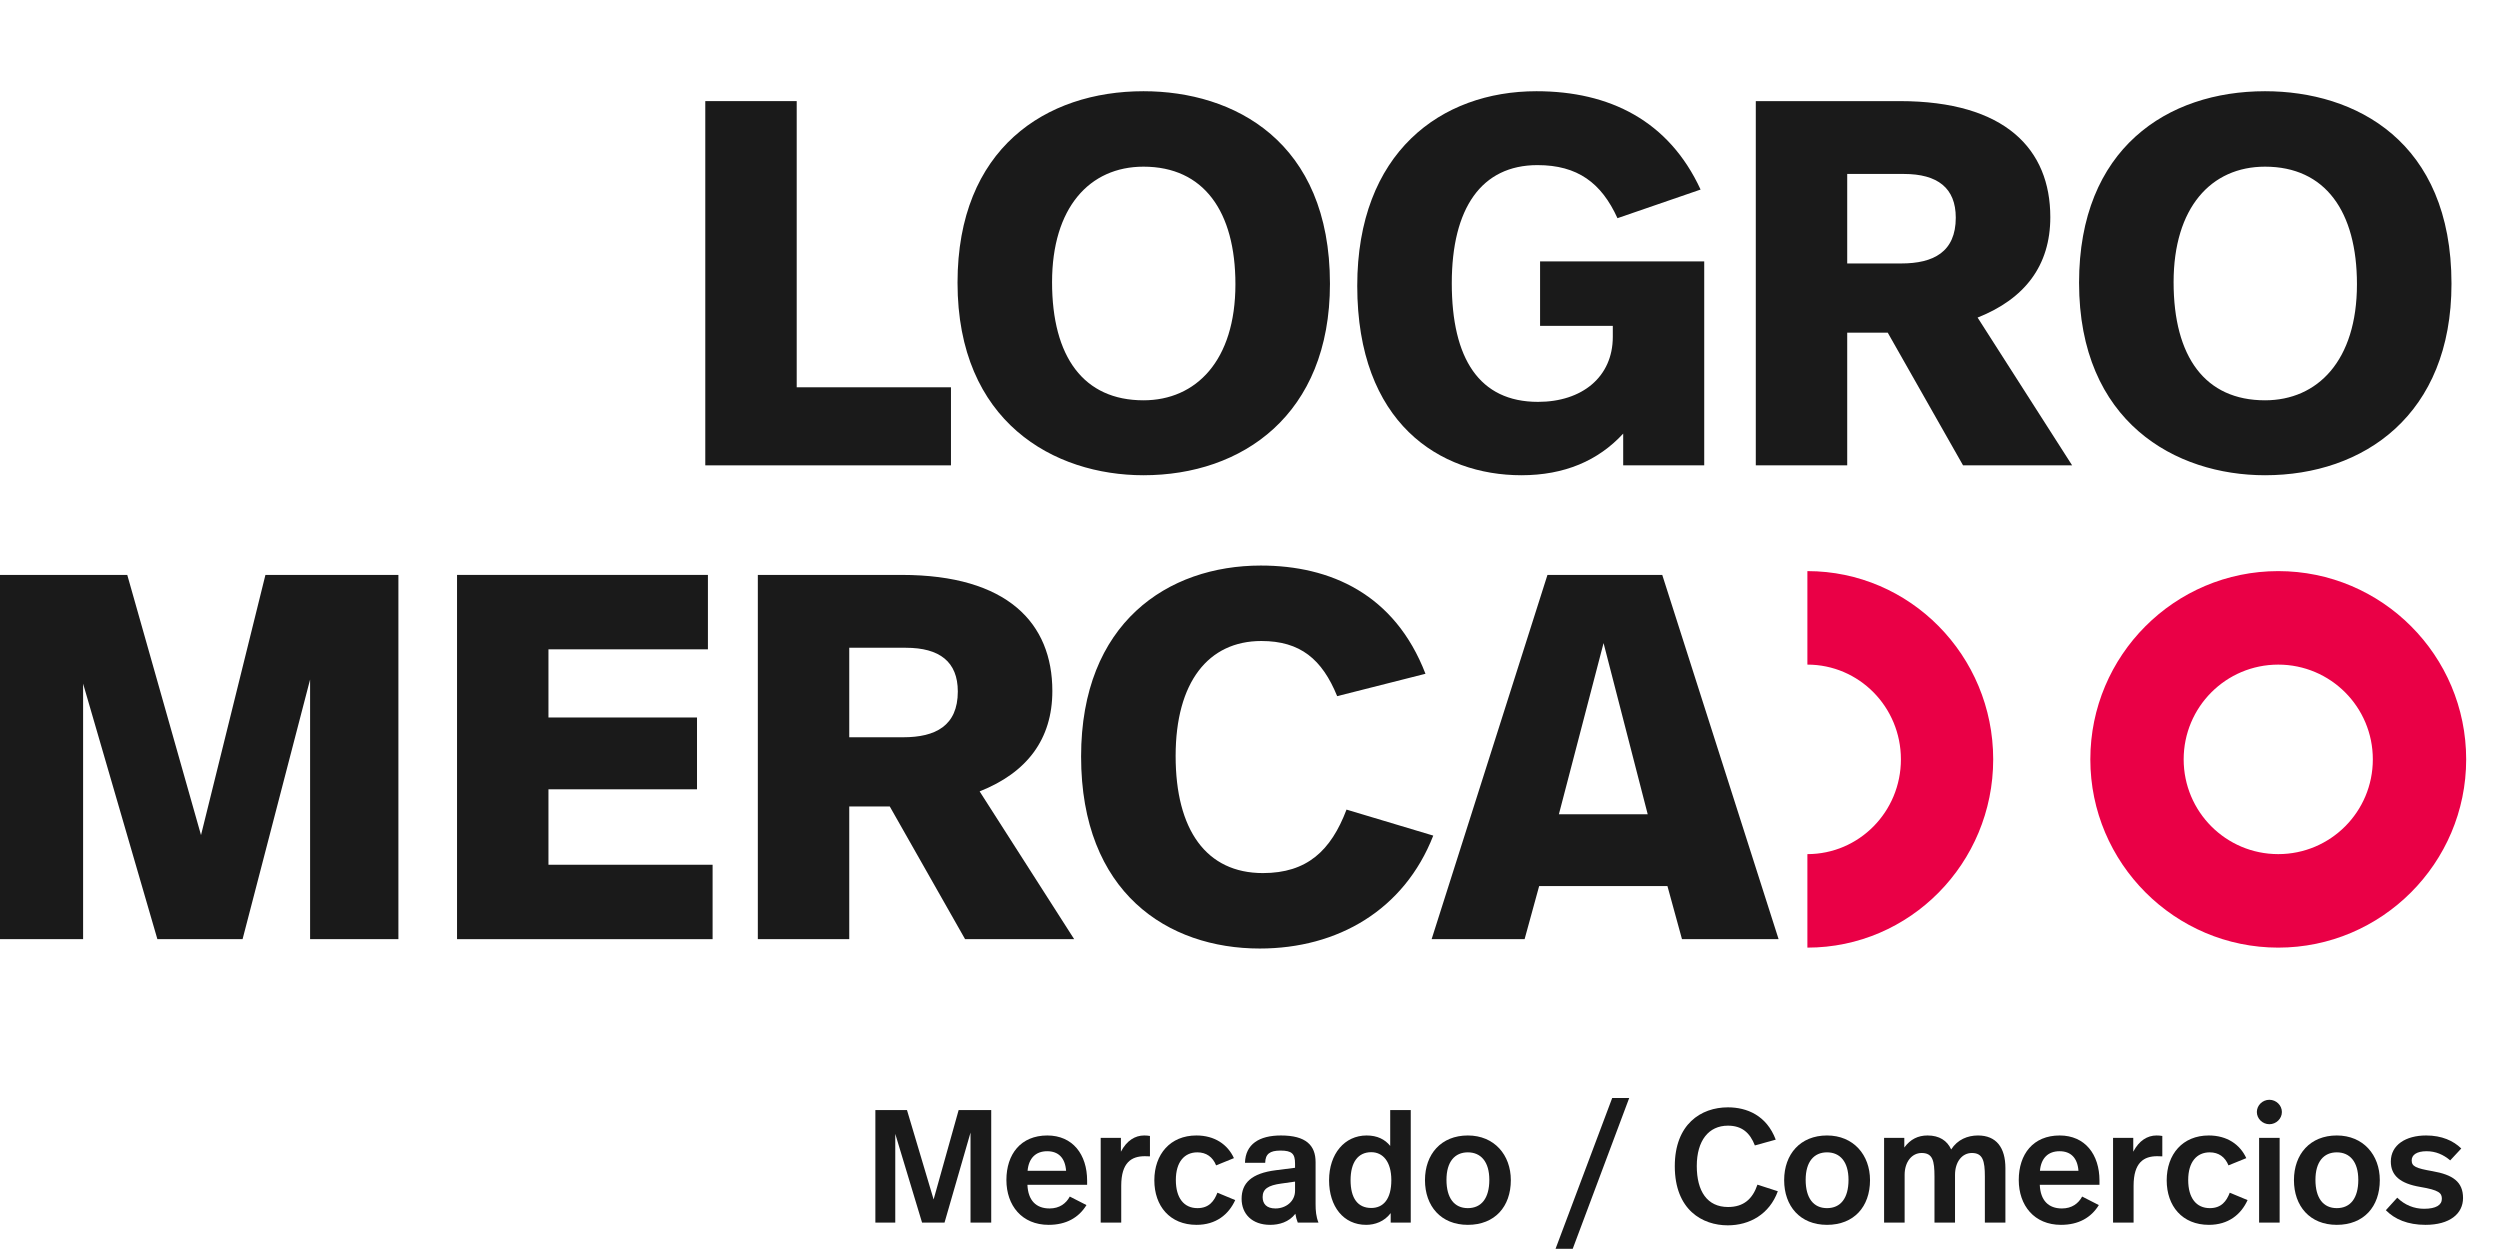
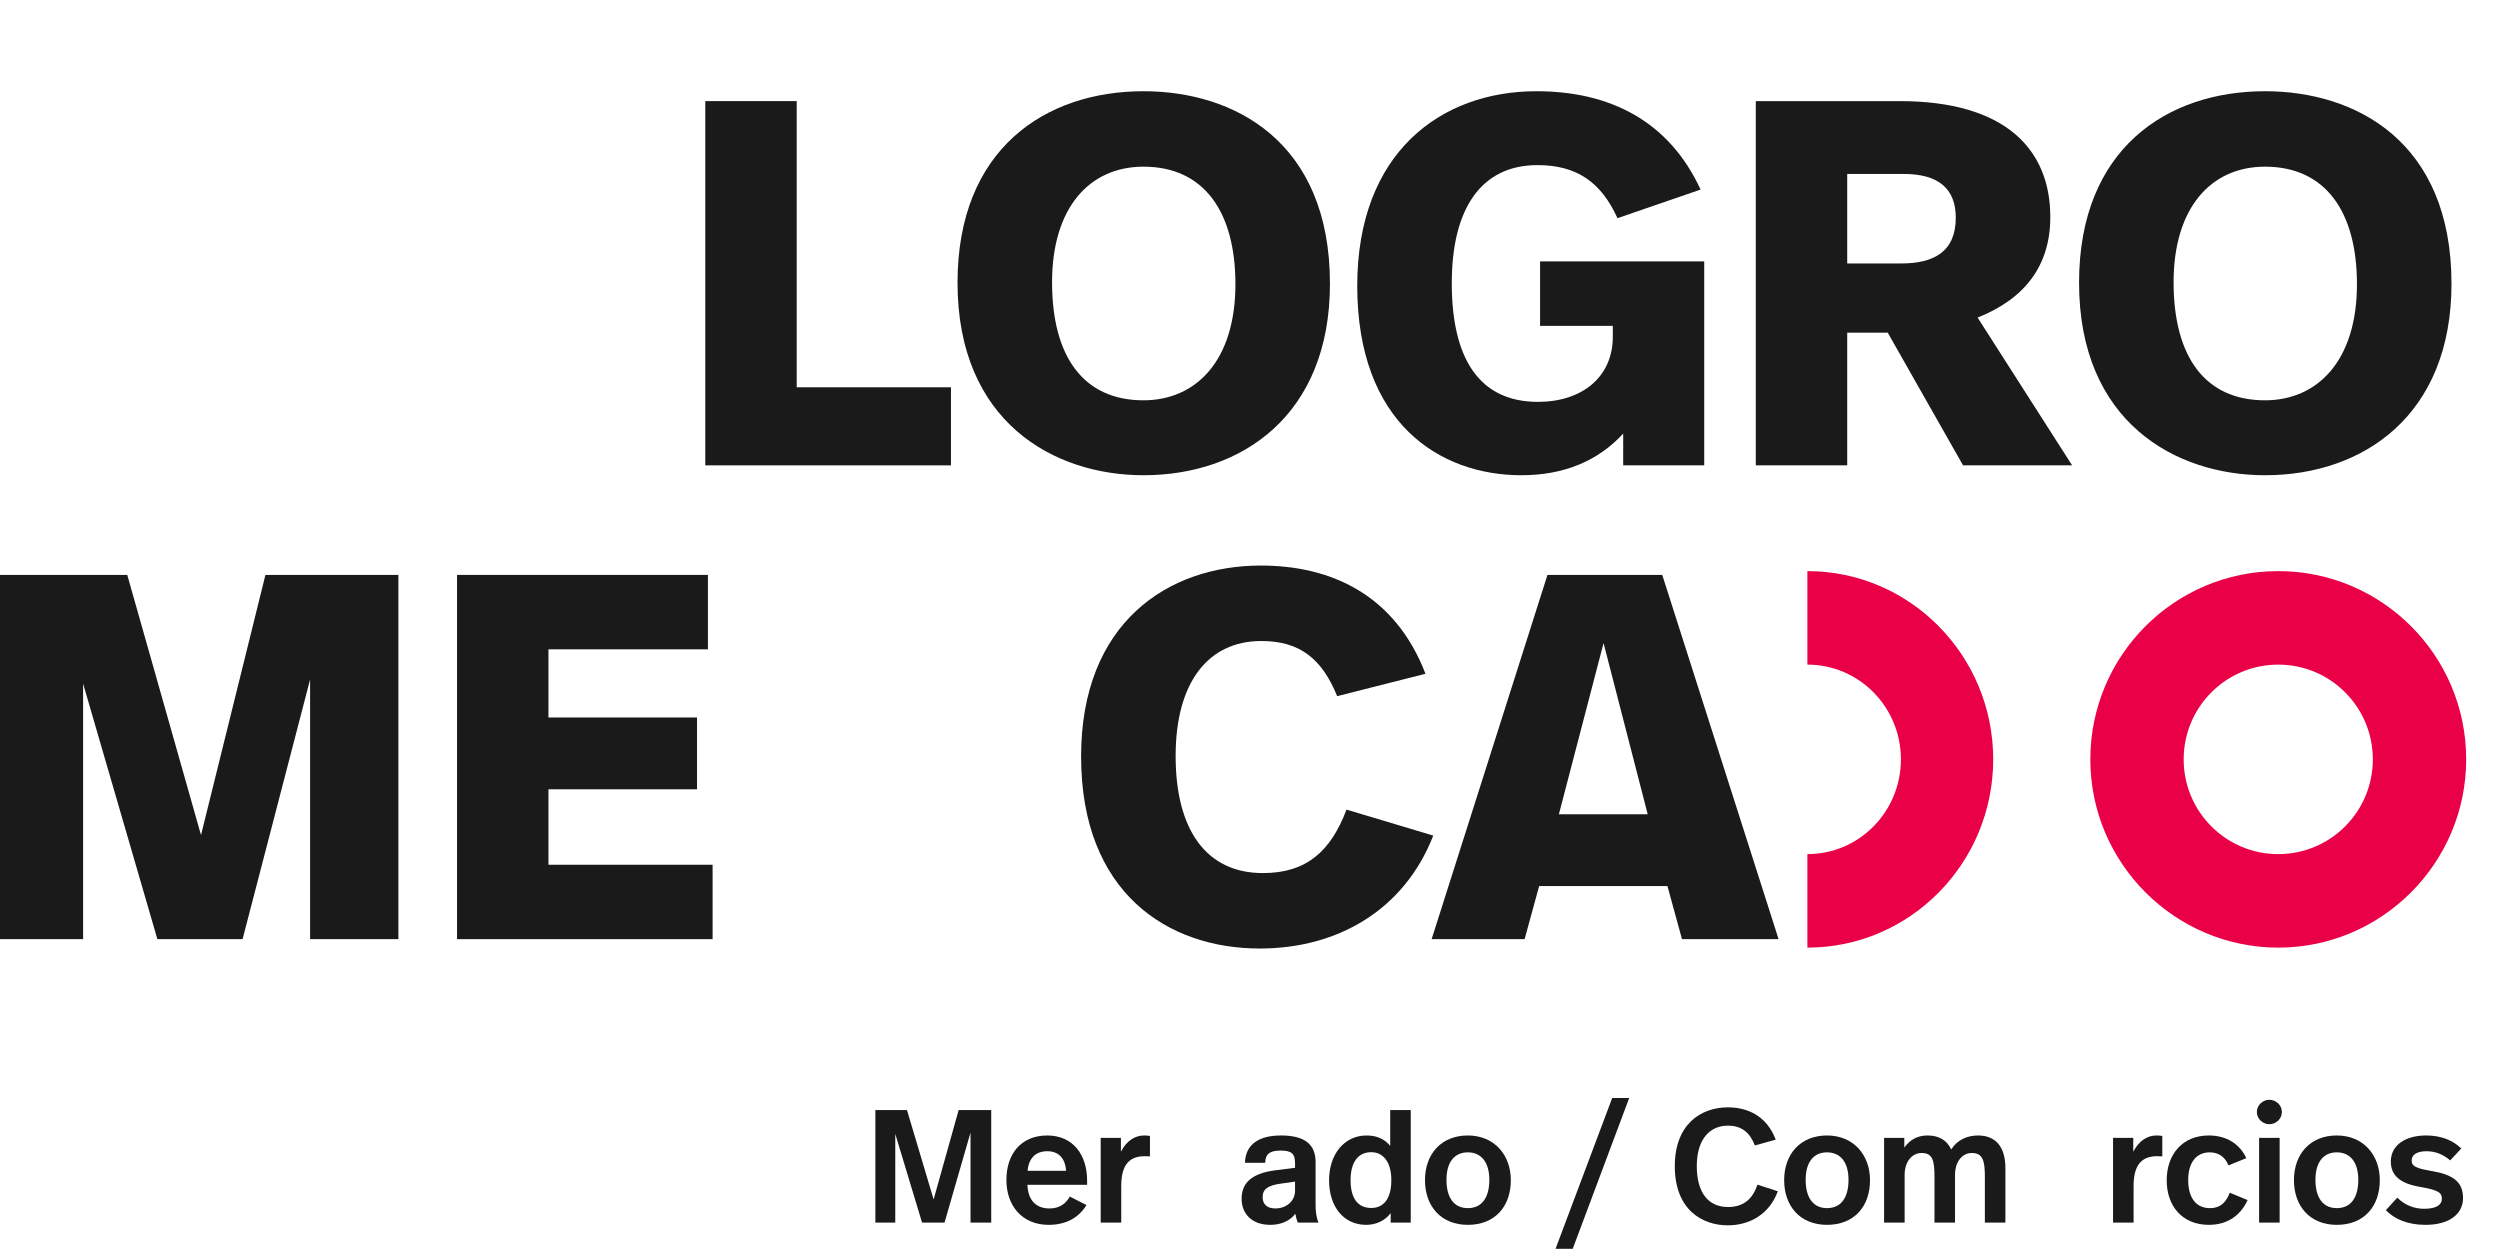
<svg xmlns="http://www.w3.org/2000/svg" width="264" height="132" viewBox="0 0 264 132" fill="none">
  <path d="M42.071 60.711H28.029L21.227 88.186L13.439 60.711H0V99.175H8.776V72.195L16.62 99.175H25.616L32.746 71.756V99.175H42.071V60.711Z" fill="#1A1A1A" />
  <path d="M74.756 60.711H48.263V99.175H75.25V91.317H57.917V83.35H73.604V75.767H57.917V68.569H74.756V60.711Z" fill="#1A1A1A" />
-   <path d="M95.221 60.711H80.027V99.175H89.681V85.163H93.96L101.913 99.175H113.432L103.449 83.57C108.44 81.592 111.128 78.075 111.128 72.965C111.128 65.821 106.411 60.711 95.221 60.711ZM95.66 68.404C99.225 68.404 101.145 69.888 101.145 73.02C101.145 76.646 98.786 77.855 95.386 77.855H89.681V68.404H95.66Z" fill="#1A1A1A" />
  <path d="M133.142 59.722C123.324 59.722 114.164 65.766 114.164 79.888C114.164 94.285 123.324 100.164 133.033 100.164C141.26 100.164 148.281 96.098 151.353 88.24L142.193 85.493C140.547 89.834 138.024 92.197 133.362 92.197C127.383 92.197 124.147 87.636 124.147 79.833C124.147 72.031 127.602 67.69 133.197 67.69C137.311 67.69 139.615 69.613 141.205 73.514L150.53 71.151C147.294 62.744 140.492 59.722 133.142 59.722Z" fill="#1A1A1A" />
  <path d="M177.618 99.175H187.82L175.534 60.711H163.412L151.18 99.175H160.998L162.534 93.57H176.082L177.618 99.175ZM173.998 85.987H164.618L169.336 67.909L173.998 85.987Z" fill="#1A1A1A" />
  <path d="M190.86 60.309C201.689 60.309 210.482 69.218 210.482 80.189C210.482 91.16 201.689 100.069 190.86 100.069L190.86 90.195C196.318 90.195 200.736 85.719 200.736 80.189C200.736 74.66 196.318 70.183 190.86 70.183L190.86 60.309V60.309Z" fill="#EA0046" />
  <path d="M240.583 60.309C251.535 60.309 260.428 69.218 260.428 80.189C260.428 91.16 251.491 100.069 240.583 100.069C229.675 100.069 220.739 91.16 220.739 80.189C220.739 69.218 229.631 60.309 240.583 60.309ZM240.583 90.195C246.103 90.195 250.571 85.719 250.571 80.189C250.571 74.66 246.103 70.183 240.583 70.183C235.063 70.183 230.595 74.66 230.595 80.189C230.595 85.719 235.063 90.195 240.583 90.195V90.195Z" fill="#EA0046" />
  <path d="M84.132 10.677H74.478V49.141H100.422V40.898H84.132V10.677Z" fill="#1A1A1A" />
  <path d="M120.752 9.633C110.44 9.633 101.115 15.677 101.115 29.854C101.115 44.58 111.317 50.185 120.752 50.185C131.174 50.185 140.443 43.811 140.443 29.964C140.443 14.908 130.296 9.633 120.752 9.633ZM120.752 17.6C127.115 17.6 130.46 22.326 130.46 30.019C130.46 38.096 126.292 42.272 120.752 42.272C114.444 42.272 111.098 37.712 111.098 29.799C111.098 21.941 115.047 17.6 120.752 17.6Z" fill="#1A1A1A" />
  <path d="M162.249 9.633C152.156 9.633 143.325 16.117 143.325 30.183C143.325 44.69 152.046 50.185 160.658 50.185C165.21 50.185 168.776 48.646 171.409 45.789V49.141H179.966V27.601H162.632V34.415H170.312V35.569C170.312 39.8 167.075 42.437 162.413 42.437C156.215 42.437 153.308 37.876 153.308 29.909C153.308 21.996 156.434 17.436 162.358 17.436C166.582 17.436 169.105 19.304 170.805 23.04L179.582 20.018C176.236 12.765 169.983 9.633 162.249 9.633Z" fill="#1A1A1A" />
  <path d="M200.606 10.677H185.412V49.141H195.066V35.129H199.345L207.298 49.141H218.817L208.834 33.535C213.825 31.557 216.513 28.041 216.513 22.93C216.513 15.787 211.796 10.677 200.606 10.677ZM201.045 18.37C204.61 18.37 206.53 19.853 206.53 22.985C206.53 26.612 204.172 27.821 200.771 27.821H195.066V18.37H201.045Z" fill="#1A1A1A" />
  <path d="M239.186 9.633C228.874 9.633 219.549 15.677 219.549 29.854C219.549 44.58 229.751 50.185 239.186 50.185C249.607 50.185 258.877 43.811 258.877 29.964C258.877 14.908 248.73 9.633 239.186 9.633ZM239.186 17.6C245.548 17.6 248.894 22.326 248.894 30.019C248.894 38.096 244.726 42.272 239.186 42.272C232.878 42.272 229.532 37.712 229.532 29.799C229.532 21.941 233.481 17.6 239.186 17.6Z" fill="#1A1A1A" />
  <path d="M104.673 117.223H101.233L98.59 126.662L95.777 117.223H92.439V129.107H94.54V119.736L97.37 129.107H99.742L102.487 119.6V129.107H104.673V117.223Z" fill="#1A1A1A" />
  <path d="M110.597 119.906C107.801 119.906 106.276 121.875 106.276 124.608C106.276 127.307 107.92 129.344 110.733 129.344C112.597 129.344 113.919 128.58 114.732 127.256L112.97 126.356C112.58 127.086 111.885 127.613 110.834 127.613C109.411 127.613 108.564 126.764 108.496 125.117H114.8V124.676C114.8 121.909 113.275 119.906 110.597 119.906ZM110.58 121.569C111.749 121.569 112.478 122.248 112.58 123.64H108.513C108.631 122.282 109.394 121.569 110.58 121.569Z" fill="#1A1A1A" />
  <path d="M120.825 119.906C119.859 119.906 118.978 120.449 118.368 121.62V120.16H116.233V129.107H118.402V125.219C118.402 122.758 119.486 122.095 120.893 122.095C121.012 122.095 121.147 122.095 121.435 122.112V119.957C121.249 119.923 121.029 119.906 120.825 119.906Z" fill="#1A1A1A" />
-   <path d="M126.338 119.906C123.593 119.906 121.898 121.875 121.898 124.642C121.898 127.358 123.542 129.344 126.355 129.344C128.405 129.344 129.744 128.258 130.439 126.73L128.558 125.949C128.219 126.832 127.677 127.579 126.456 127.579C125.033 127.579 124.169 126.526 124.169 124.608C124.169 122.69 125.084 121.688 126.439 121.688C127.388 121.688 128.066 122.18 128.422 123.063L130.303 122.299C129.642 120.856 128.27 119.906 126.338 119.906Z" fill="#1A1A1A" />
  <path d="M135.266 119.906C132.978 119.906 131.521 120.822 131.47 122.791H133.605C133.622 121.858 134.097 121.501 135.215 121.501C136.435 121.501 136.757 121.841 136.757 122.876V123.318L134.757 123.572C132.131 123.895 131.114 124.947 131.114 126.594C131.114 128.19 132.216 129.344 134.13 129.344C135.079 129.344 136.113 129.056 136.791 128.173C136.842 128.495 136.926 128.818 137.045 129.107H139.231C138.977 128.478 138.926 127.85 138.926 127.154V122.724C138.926 120.958 137.926 119.906 135.266 119.906ZM136.757 124.778V125.745C136.757 126.866 135.791 127.613 134.69 127.613C133.741 127.613 133.334 127.12 133.334 126.407C133.334 125.559 133.91 125.168 135.317 124.981L136.757 124.778Z" fill="#1A1A1A" />
  <path d="M148.975 117.223H146.806V121.009C146.247 120.313 145.434 119.906 144.315 119.906C141.994 119.906 140.35 121.841 140.35 124.642C140.35 127.409 141.875 129.344 144.264 129.344C145.179 129.344 146.179 129.005 146.857 128.105V129.107H148.975V117.223ZM144.807 121.671C146.01 121.671 146.925 122.639 146.925 124.625C146.925 126.628 146.078 127.562 144.807 127.562C143.383 127.562 142.621 126.543 142.621 124.625C142.621 122.724 143.417 121.671 144.807 121.671Z" fill="#1A1A1A" />
  <path d="M155.002 119.906C152.189 119.906 150.478 121.875 150.478 124.625C150.478 127.358 152.155 129.344 155.002 129.344C157.849 129.344 159.544 127.426 159.544 124.625C159.544 121.96 157.798 119.906 155.002 119.906ZM155.002 121.688C156.375 121.688 157.273 122.673 157.273 124.591C157.273 126.526 156.443 127.579 155.002 127.579C153.579 127.579 152.748 126.526 152.748 124.591C152.748 122.673 153.63 121.688 155.002 121.688Z" fill="#1A1A1A" />
  <path d="M172.044 115.95H170.248L164.266 131.874H166.079L172.044 115.95Z" fill="#1A1A1A" />
  <path d="M182.468 116.935C179.621 116.935 176.858 118.717 176.858 123.148C176.858 127.782 179.79 129.395 182.451 129.395C184.755 129.395 186.857 128.224 187.738 125.796L185.586 125.1C185.077 126.611 184.128 127.46 182.484 127.46C180.281 127.46 179.18 125.796 179.18 123.131C179.18 120.449 180.434 118.87 182.468 118.87C183.925 118.87 184.789 119.6 185.314 120.958L187.517 120.347C186.551 117.784 184.467 116.935 182.468 116.935Z" fill="#1A1A1A" />
  <path d="M192.932 119.906C190.119 119.906 188.407 121.875 188.407 124.625C188.407 127.358 190.085 129.344 192.932 129.344C195.779 129.344 197.474 127.426 197.474 124.625C197.474 121.96 195.728 119.906 192.932 119.906ZM192.932 121.688C194.305 121.688 195.203 122.673 195.203 124.591C195.203 126.526 194.372 127.579 192.932 127.579C191.509 127.579 190.678 126.526 190.678 124.591C190.678 122.673 191.559 121.688 192.932 121.688Z" fill="#1A1A1A" />
  <path d="M208.874 119.906C207.789 119.906 206.721 120.33 206.044 121.382C205.62 120.449 204.79 119.906 203.552 119.906C202.553 119.906 201.739 120.296 201.095 121.179V120.16H198.96V129.107H201.129V124.065C201.129 122.69 201.892 121.756 202.926 121.756C204.095 121.756 204.281 122.571 204.281 124.251V129.107H206.45V124.065C206.45 122.69 207.196 121.756 208.23 121.756C209.382 121.756 209.602 122.571 209.602 124.251V129.107H211.771V123.352C211.771 121.179 210.805 119.906 208.874 119.906Z" fill="#1A1A1A" />
-   <path d="M217.502 119.906C214.706 119.906 213.181 121.875 213.181 124.608C213.181 127.307 214.825 129.344 217.638 129.344C219.502 129.344 220.824 128.58 221.637 127.256L219.875 126.356C219.485 127.086 218.79 127.613 217.739 127.613C216.316 127.613 215.469 126.764 215.401 125.117H221.705V124.676C221.705 121.909 220.18 119.906 217.502 119.906ZM217.485 121.569C218.655 121.569 219.383 122.248 219.485 123.64H215.418C215.536 122.282 216.299 121.569 217.485 121.569Z" fill="#1A1A1A" />
  <path d="M227.73 119.906C226.764 119.906 225.883 120.449 225.273 121.62V120.16H223.138V129.107H225.307V125.219C225.307 122.758 226.392 122.095 227.798 122.095C227.917 122.095 228.052 122.095 228.34 122.112V119.957C228.154 119.923 227.934 119.906 227.73 119.906Z" fill="#1A1A1A" />
  <path d="M233.243 119.906C230.498 119.906 228.803 121.875 228.803 124.642C228.803 127.358 230.447 129.344 233.26 129.344C235.31 129.344 236.649 128.258 237.344 126.73L235.463 125.949C235.124 126.832 234.582 127.579 233.361 127.579C231.938 127.579 231.074 126.526 231.074 124.608C231.074 122.69 231.989 121.688 233.345 121.688C234.294 121.688 234.971 122.18 235.327 123.063L237.208 122.299C236.547 120.856 235.175 119.906 233.243 119.906Z" fill="#1A1A1A" />
  <path d="M239.646 116.137C238.934 116.137 238.324 116.714 238.324 117.427C238.324 118.14 238.934 118.717 239.646 118.717C240.358 118.717 240.968 118.14 240.968 117.427C240.968 116.714 240.358 116.137 239.646 116.137ZM240.73 120.16H238.561V129.107H240.73V120.16Z" fill="#1A1A1A" />
  <path d="M246.765 119.906C243.952 119.906 242.241 121.875 242.241 124.625C242.241 127.358 243.918 129.344 246.765 129.344C249.612 129.344 251.307 127.426 251.307 124.625C251.307 121.96 249.561 119.906 246.765 119.906ZM246.765 121.688C248.138 121.688 249.036 122.673 249.036 124.591C249.036 126.526 248.206 127.579 246.765 127.579C245.342 127.579 244.511 126.526 244.511 124.591C244.511 122.673 245.393 121.688 246.765 121.688Z" fill="#1A1A1A" />
  <path d="M256.199 119.906C254.047 119.906 252.471 120.907 252.471 122.656C252.471 124.133 253.454 124.981 255.572 125.338C257.572 125.677 257.86 125.983 257.86 126.594C257.86 127.239 257.267 127.647 255.979 127.647C254.928 127.647 253.946 127.256 253.149 126.475L251.946 127.799C252.878 128.75 254.251 129.344 256.132 129.344C258.69 129.344 260.097 128.173 260.097 126.509C260.097 124.795 259.012 124.048 256.86 123.674C255.098 123.369 254.674 123.165 254.674 122.537C254.674 121.96 255.2 121.569 256.25 121.569C257.199 121.569 258.03 121.926 258.741 122.537L259.911 121.281C259.08 120.466 257.86 119.906 256.199 119.906Z" fill="#1A1A1A" />
</svg>